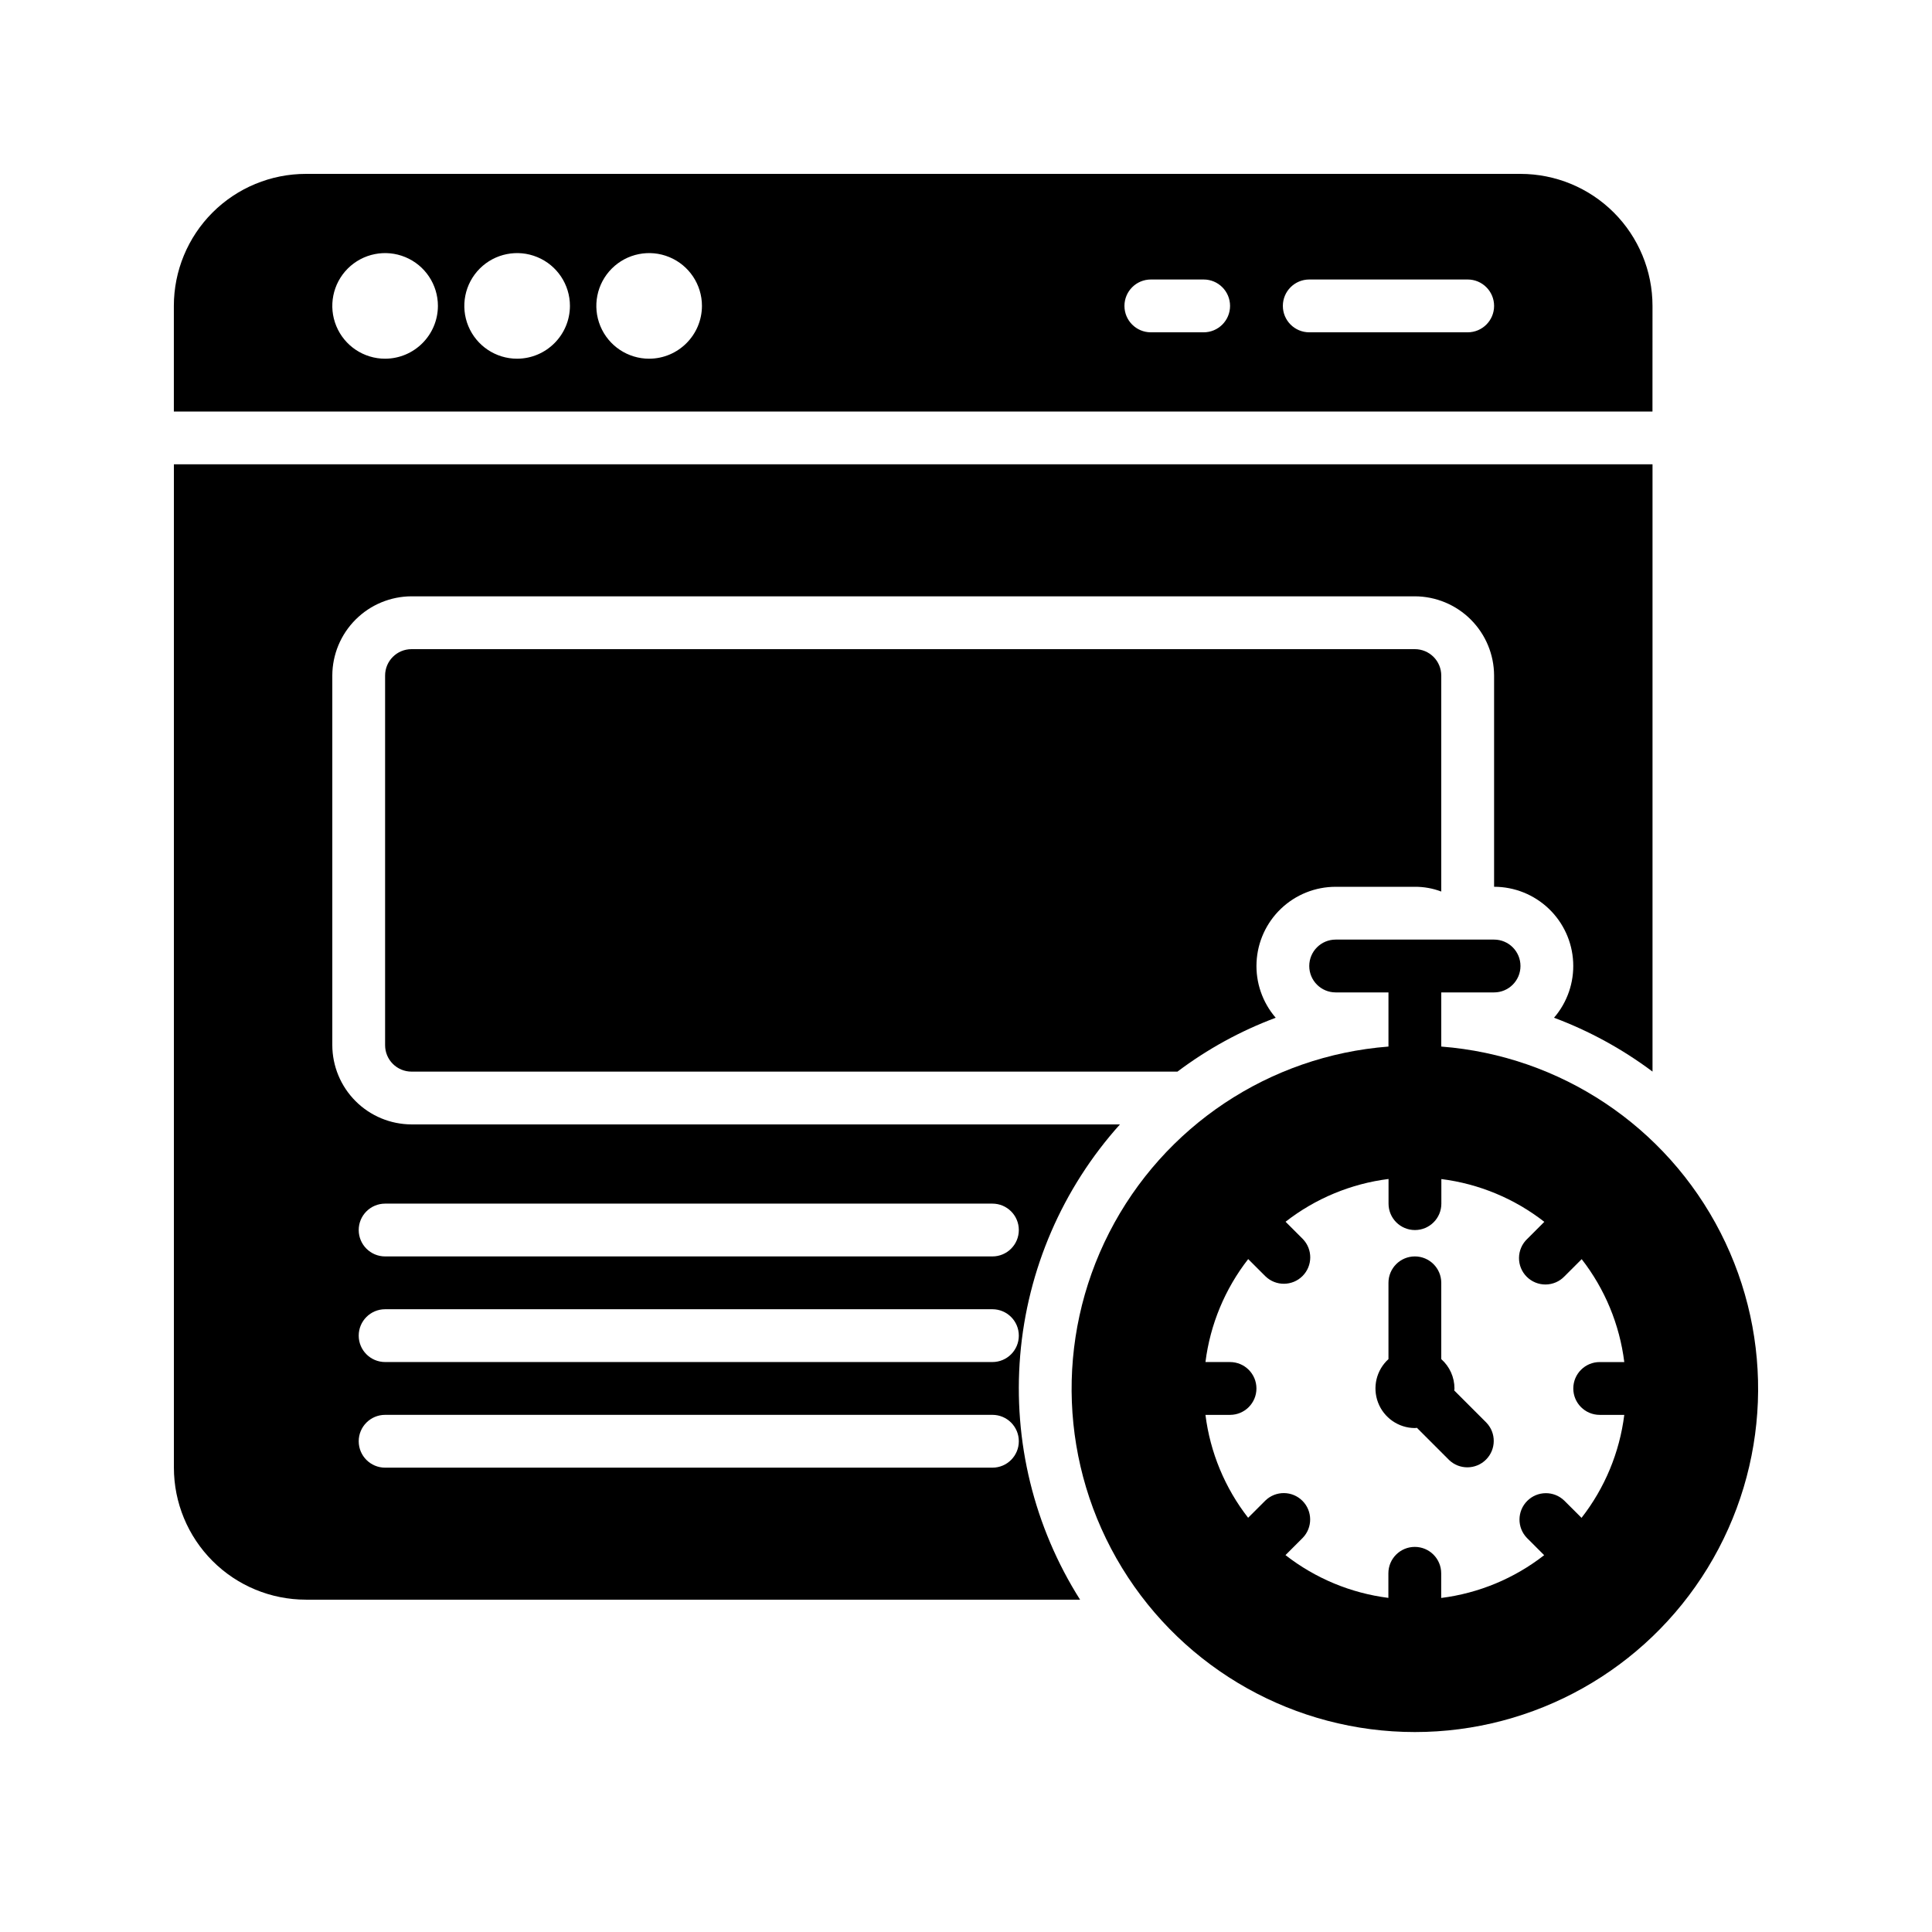
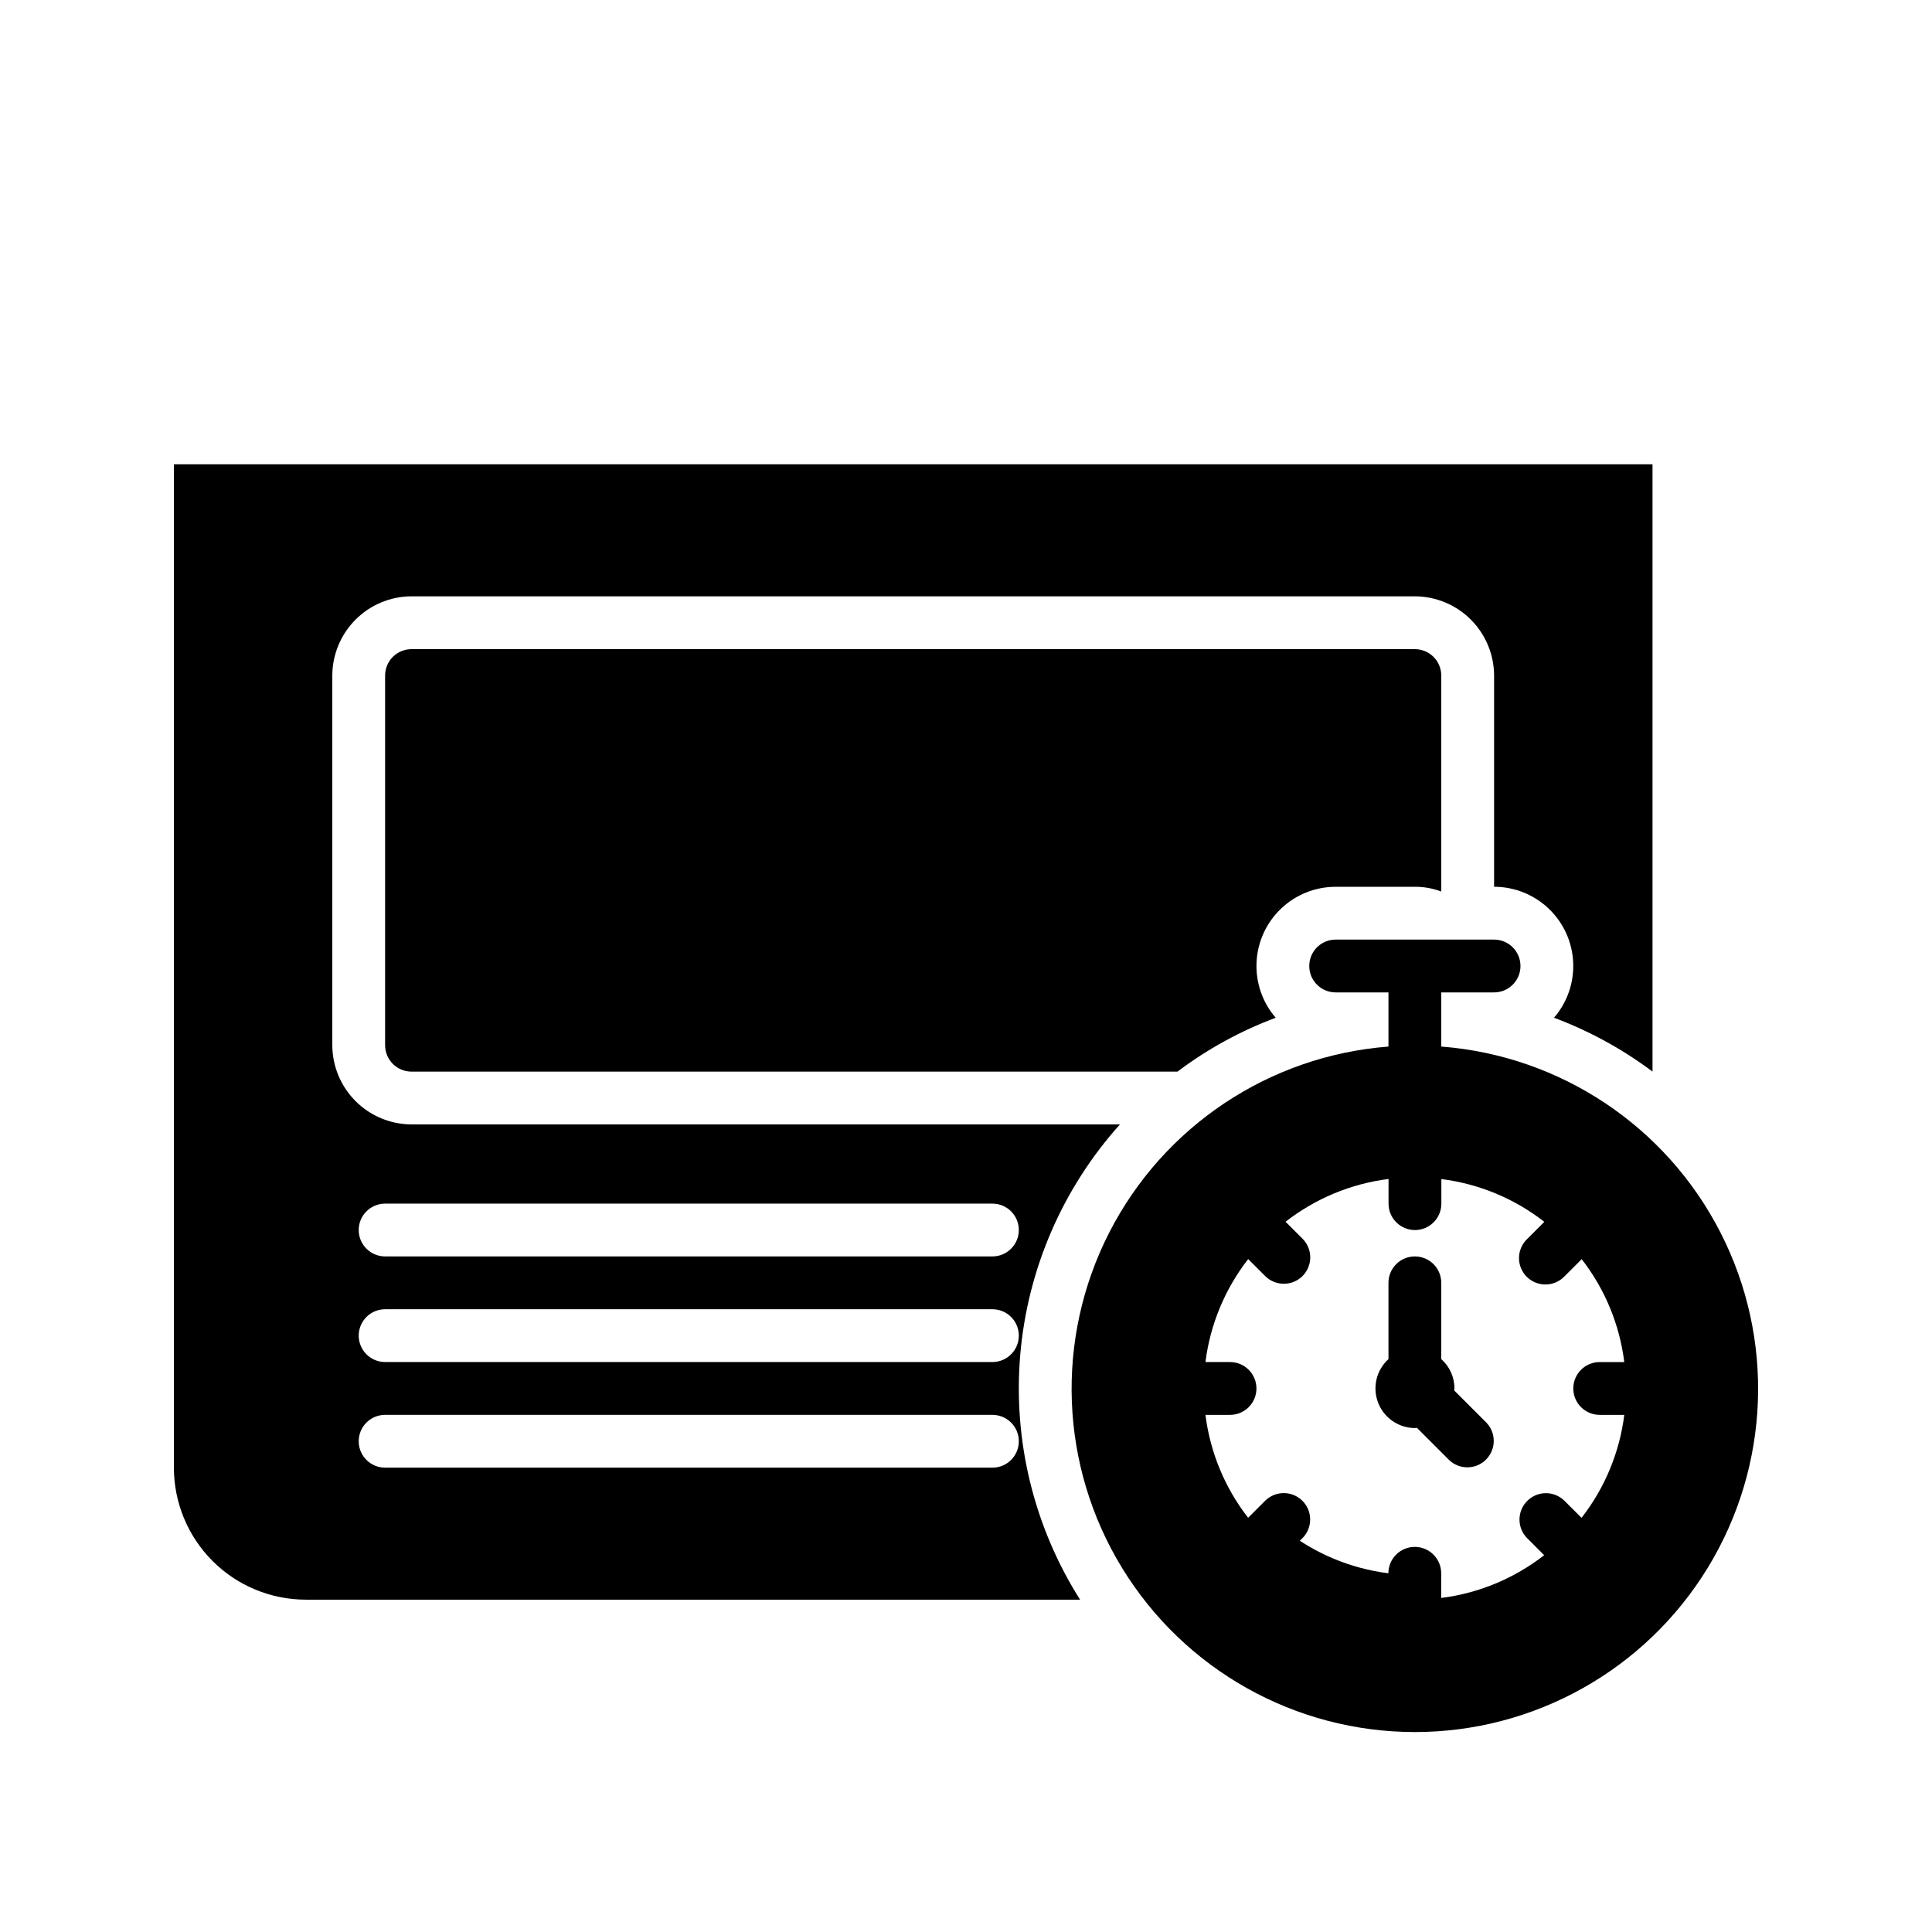
<svg xmlns="http://www.w3.org/2000/svg" fill="#000000" width="800px" height="800px" version="1.1" viewBox="144 144 512 512">
  <g>
-     <path d="m525.95 421.35v-14.352h13.996c3.863 0 6.996-3.133 6.996-6.996 0-3.867-3.133-7-6.996-7h-41.984c-3.863 0-6.996 3.133-6.996 7 0 3.863 3.133 6.996 6.996 6.996h13.996v14.352c-31.574 2.438-59.605 21.113-74.012 49.316-14.406 28.199-13.109 61.859 3.422 88.867 16.531 27.012 45.922 43.477 77.586 43.477 31.668 0 61.055-16.465 77.586-43.477 16.531-27.008 17.828-60.668 3.422-88.867-14.402-28.203-42.438-46.879-74.012-49.316zm-41.285 134.77 4.578-4.578c2.652-2.746 2.613-7.109-0.086-9.809s-7.062-2.734-9.809-0.086l-4.582 4.578c-6.156-7.906-10.062-17.328-11.309-27.27h6.516c3.863 0 6.996-3.133 6.996-6.996 0-3.867-3.133-7-6.996-7h-6.516c1.25-9.949 5.164-19.379 11.328-27.289l4.582 4.578h0.004c2.742 2.652 7.109 2.613 9.809-0.086 2.699-2.699 2.734-7.062 0.086-9.809l-4.578-4.578c7.91-6.164 17.34-10.082 27.289-11.336v6.539c0 3.863 3.133 6.996 6.996 6.996 3.867 0 7-3.133 7-6.996v-6.516c9.949 1.25 19.379 5.168 27.289 11.336l-4.578 4.578v-0.004c-1.348 1.305-2.117 3.098-2.133 4.973-0.02 1.879 0.719 3.684 2.047 5.008 1.328 1.328 3.133 2.066 5.008 2.051 1.879-0.016 3.672-0.785 4.973-2.137l4.582-4.578 0.004 0.004c6.148 7.906 10.047 17.328 11.285 27.266h-6.516c-3.863 0-6.996 3.133-6.996 7 0 3.863 3.133 6.996 6.996 6.996h6.516c-1.246 9.953-5.16 19.379-11.328 27.289l-4.582-4.578v0.004c-2.746-2.652-7.113-2.613-9.809 0.086-2.699 2.699-2.738 7.062-0.086 9.809l4.578 4.578-0.004-0.004c-7.91 6.168-17.336 10.082-27.289 11.336v-6.535c0-3.863-3.133-6.996-6.996-6.996-3.867 0-7 3.133-7 6.996v6.516c-9.941-1.258-19.363-5.172-27.266-11.336z" />
+     <path d="m525.95 421.35v-14.352h13.996c3.863 0 6.996-3.133 6.996-6.996 0-3.867-3.133-7-6.996-7h-41.984c-3.863 0-6.996 3.133-6.996 7 0 3.863 3.133 6.996 6.996 6.996h13.996v14.352c-31.574 2.438-59.605 21.113-74.012 49.316-14.406 28.199-13.109 61.859 3.422 88.867 16.531 27.012 45.922 43.477 77.586 43.477 31.668 0 61.055-16.465 77.586-43.477 16.531-27.008 17.828-60.668 3.422-88.867-14.402-28.203-42.438-46.879-74.012-49.316zm-41.285 134.77 4.578-4.578c2.652-2.746 2.613-7.109-0.086-9.809s-7.062-2.734-9.809-0.086l-4.582 4.578c-6.156-7.906-10.062-17.328-11.309-27.27h6.516c3.863 0 6.996-3.133 6.996-6.996 0-3.867-3.133-7-6.996-7h-6.516c1.25-9.949 5.164-19.379 11.328-27.289l4.582 4.578h0.004c2.742 2.652 7.109 2.613 9.809-0.086 2.699-2.699 2.734-7.062 0.086-9.809l-4.578-4.578c7.91-6.164 17.34-10.082 27.289-11.336v6.539c0 3.863 3.133 6.996 6.996 6.996 3.867 0 7-3.133 7-6.996v-6.516c9.949 1.25 19.379 5.168 27.289 11.336l-4.578 4.578v-0.004c-1.348 1.305-2.117 3.098-2.133 4.973-0.02 1.879 0.719 3.684 2.047 5.008 1.328 1.328 3.133 2.066 5.008 2.051 1.879-0.016 3.672-0.785 4.973-2.137l4.582-4.578 0.004 0.004c6.148 7.906 10.047 17.328 11.285 27.266h-6.516c-3.863 0-6.996 3.133-6.996 7 0 3.863 3.133 6.996 6.996 6.996h6.516c-1.246 9.953-5.16 19.379-11.328 27.289l-4.582-4.578v0.004c-2.746-2.652-7.113-2.613-9.809 0.086-2.699 2.699-2.738 7.062-0.086 9.809l4.578 4.578-0.004-0.004c-7.91 6.168-17.336 10.082-27.289 11.336v-6.535c0-3.863-3.133-6.996-6.996-6.996-3.867 0-7 3.133-7 6.996c-9.941-1.258-19.363-5.172-27.266-11.336z" />
    <path d="m519.5 522.39 8.5 8.5v0.004c2.746 2.652 7.109 2.613 9.809-0.086 2.699-2.699 2.738-7.062 0.086-9.809l-8.5-8.5c0-0.184 0.055-0.355 0.055-0.547-0.004-2.973-1.277-5.801-3.5-7.773v-20.219c0-3.863-3.133-6.996-6.996-6.996s-6.996 3.133-6.996 6.996v20.219c-3.207 2.906-4.301 7.484-2.75 11.527 1.547 4.043 5.418 6.719 9.746 6.742 0.188 0 0.363-0.043 0.547-0.059z" />
    <path d="m497.96 379.01h20.992c2.391-0.016 4.762 0.41 6.996 1.258v-57.238c0-1.855-0.734-3.637-2.047-4.949s-3.094-2.047-4.949-2.047h-265.9c-3.863 0-6.996 3.133-6.996 6.996v97.965c0 1.855 0.734 3.633 2.047 4.945s3.094 2.051 4.949 2.051h202.99c7.945-5.984 16.711-10.793 26.031-14.273-3.519-4.082-5.34-9.359-5.074-14.742 0.262-5.379 2.586-10.457 6.484-14.172 3.902-3.719 9.086-5.793 14.473-5.793z" />
    <path d="m225.07 567.93h205.16c-12.203-19.277-17.773-42.012-15.867-64.75 1.91-22.734 11.191-44.227 26.434-61.199h-187.74c-5.562-0.02-10.895-2.234-14.824-6.168-3.934-3.934-6.152-9.262-6.168-14.824v-97.965c0.016-5.562 2.234-10.891 6.168-14.824 3.93-3.934 9.262-6.152 14.824-6.168h265.9c5.562 0.016 10.891 2.234 14.824 6.168s6.152 9.262 6.168 14.824v55.98c5.391 0 10.57 2.074 14.473 5.793 3.902 3.715 6.223 8.793 6.484 14.172 0.266 5.383-1.551 10.66-5.074 14.742 9.336 3.492 18.125 8.301 26.102 14.273v-160.94h-391.85v265.9c0 9.277 3.688 18.176 10.246 24.738 6.562 6.562 15.461 10.246 24.742 10.246zm20.992-104.96 160.94 0.004c3.863 0 6.996 3.133 6.996 6.996 0 3.863-3.133 6.996-6.996 6.996h-160.94c-3.867 0-7-3.133-7-6.996 0-3.863 3.133-6.996 7-6.996zm0 27.988 160.94 0.004c3.863 0 6.996 3.133 6.996 6.996 0 3.863-3.133 6.996-6.996 6.996h-160.94c-3.867 0-7-3.133-7-6.996 0-3.863 3.133-6.996 7-6.996zm0 27.988 160.94 0.004c3.863 0 6.996 3.133 6.996 6.996 0 3.867-3.133 7-6.996 7h-160.94c-3.867 0-7-3.133-7-7 0-3.863 3.133-6.996 7-6.996z" />
-     <path d="m581.93 225.07c0-9.281-3.688-18.18-10.246-24.742-6.562-6.559-15.461-10.246-24.742-10.246h-321.88c-9.281 0-18.18 3.688-24.742 10.246-6.559 6.562-10.246 15.461-10.246 24.742v27.988h391.85zm-335.87 13.992c-5.664 0-10.766-3.41-12.93-8.637-2.168-5.231-0.969-11.25 3.031-15.254 4.004-4 10.023-5.199 15.254-3.031 5.227 2.164 8.637 7.269 8.637 12.93-0.023 7.719-6.273 13.969-13.992 13.992zm34.988 0h-0.004c-5.66 0-10.762-3.41-12.93-8.637-2.164-5.231-0.969-11.25 3.035-15.254 4-4 10.02-5.199 15.25-3.031 5.231 2.164 8.641 7.269 8.641 12.93-0.023 7.719-6.277 13.969-13.996 13.992zm34.988 0h-0.004c-5.66 0-10.766-3.41-12.93-8.637-2.168-5.231-0.969-11.25 3.031-15.254 4.004-4 10.023-5.199 15.254-3.031 5.231 2.164 8.637 7.269 8.637 12.93-0.023 7.719-6.273 13.969-13.992 13.992zm146.95-6.996h-14c-3.863 0-6.996-3.133-6.996-6.996 0-3.867 3.133-7 6.996-7h13.996c3.863 0 6.996 3.133 6.996 7 0 3.863-3.133 6.996-6.996 6.996zm69.973 0h-41.988c-3.867 0-7-3.133-7-6.996 0-3.867 3.133-7 7-7h41.984c3.863 0 6.996 3.133 6.996 7 0 3.863-3.133 6.996-6.996 6.996z" />
  </g>
</svg>